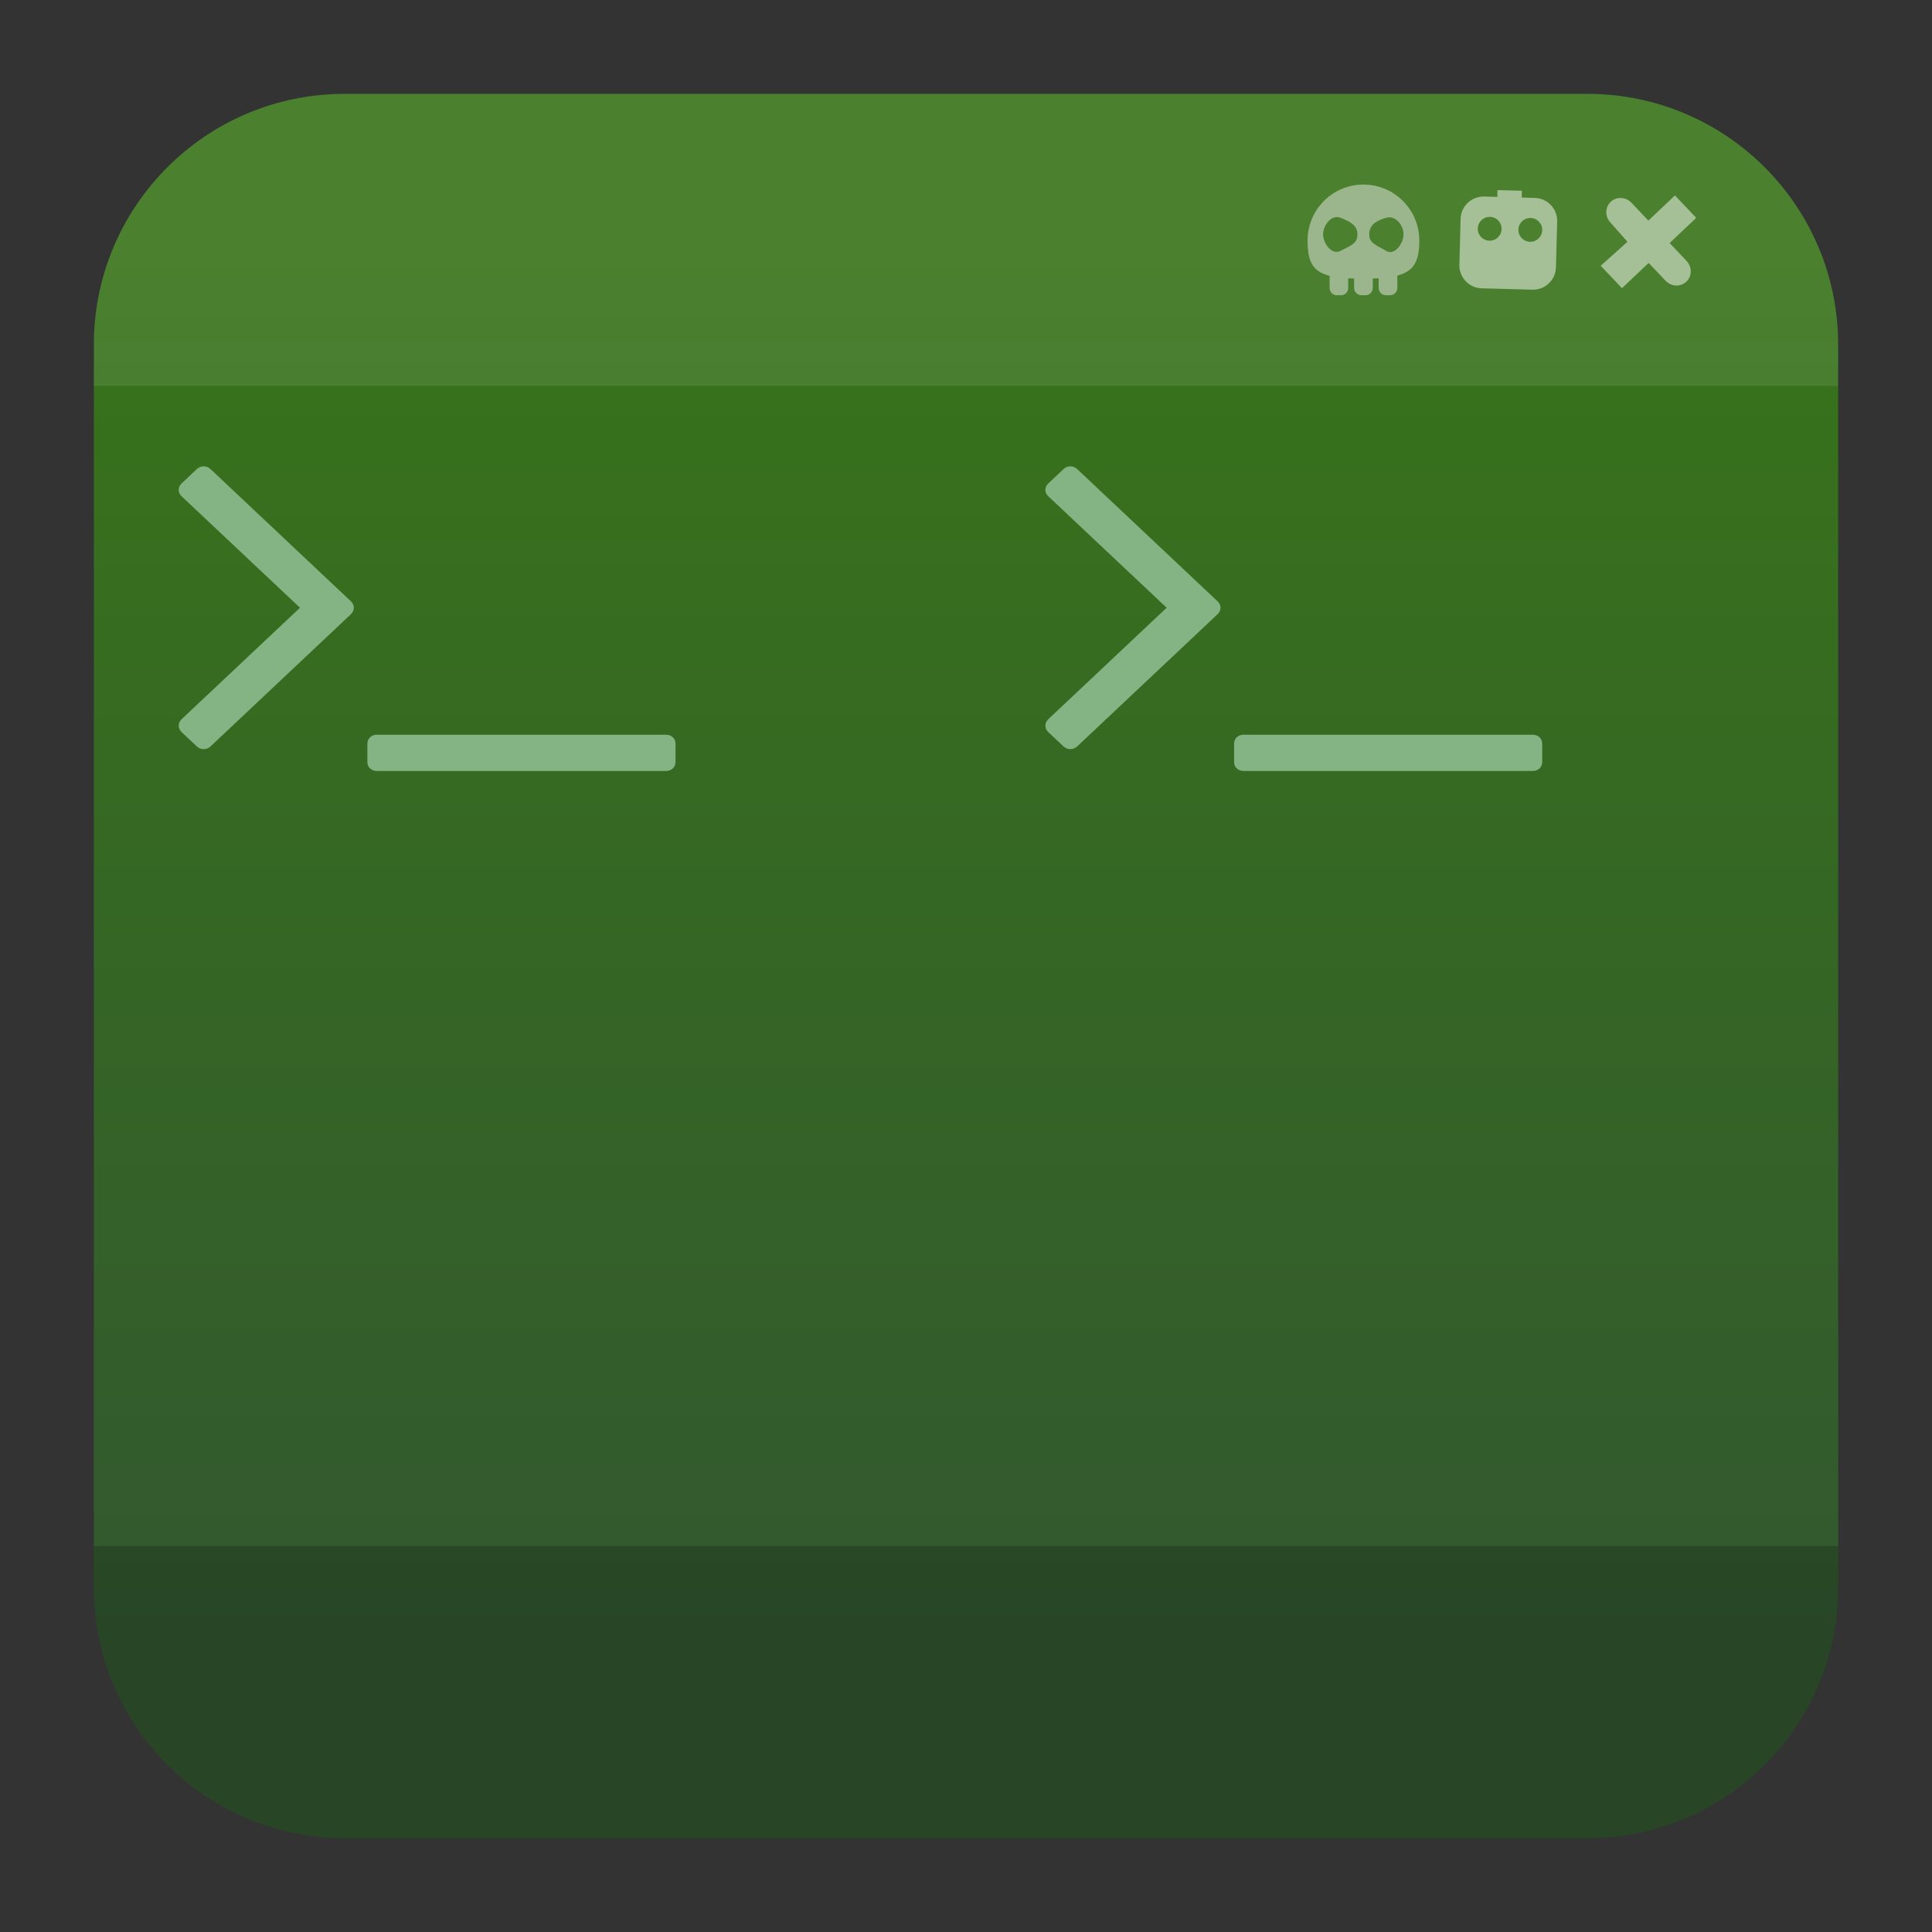
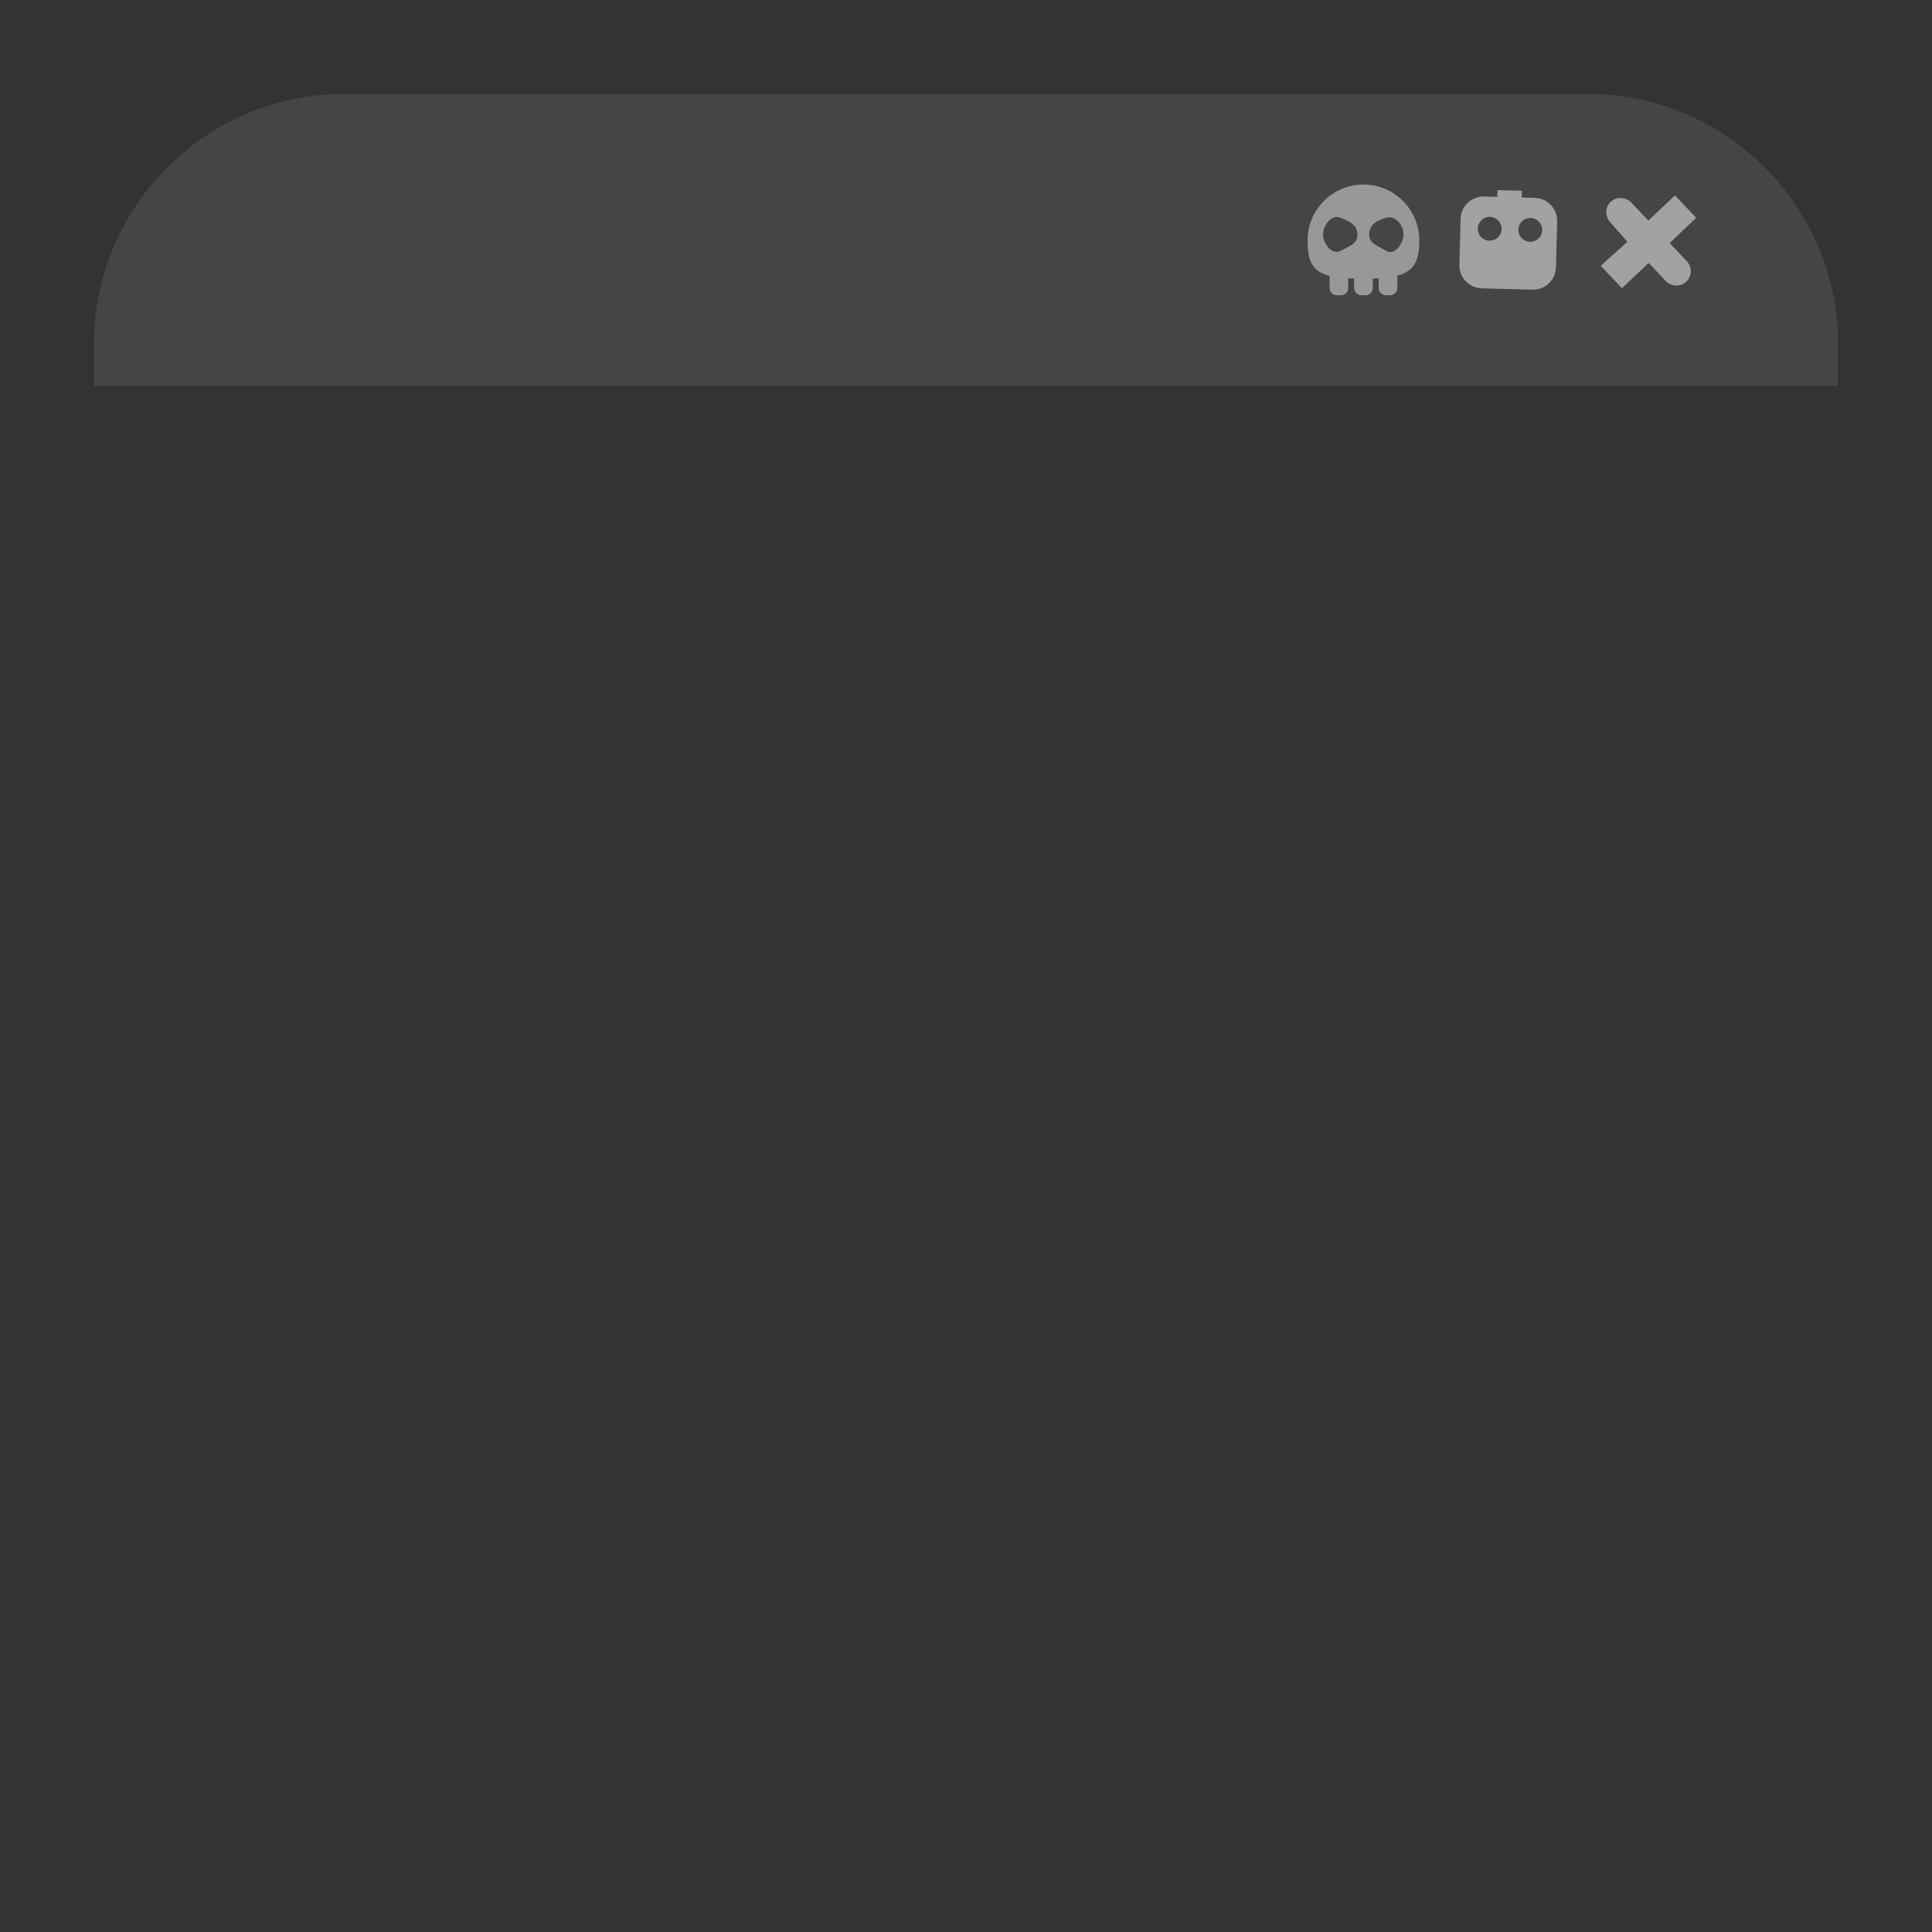
<svg xmlns="http://www.w3.org/2000/svg" clip-rule="evenodd" fill-rule="evenodd" stroke-linejoin="round" stroke-miterlimit="2" viewBox="0 0 48 48">
  <rect x="0" y="0" width="48" height="48" fill="#333333" stroke="none" />
  <linearGradient id="a" x2="1" gradientTransform="matrix(0 -36.217 36.217 0 360.171 42.119)" gradientUnits="userSpaceOnUse">
    <stop stop-color="#325730" offset="0" />
    <stop stop-color="#38741a" offset="1" />
  </linearGradient>
-   <path d="m39.44 2.332c3.438 0 6.228 2.79 6.228 6.228v30.88c0 3.438-2.79 6.228-6.228 6.228h-30.88c-3.438 0-6.228-2.79-6.228-6.228v-30.88c0-3.438 2.79-6.228 6.228-6.228z" fill="url(#a)" />
  <path d="m2.332 9.588v-1.028c0-3.438 2.79-6.228 6.228-6.228h30.88c3.438 0 6.228 2.79 6.228 6.228v1.028z" fill="#ebebeb" fill-opacity=".1" />
-   <path d="m45.668 38.412v1.028c0 3.438-2.79 6.228-6.228 6.228h-30.88c-3.438 0-6.228-2.79-6.228-6.228v-1.028z" fill-opacity=".2" />
  <g fill-opacity=".5">
    <path d="m33.317 7.335h-.105c-.099 0-.178-.081-.178-.18v-.302c-.426-.107-.548-.36-.548-.879 0-.766.622-1.389 1.388-1.389s1.388.623 1.388 1.389c0 .511-.129.763-.546.874v.306c0 .1-.081.18-.18.18h-.104c-.099 0-.18-.08-.18-.18v-.24c-.047.003-.095.005-.146.006v.235c0 .099-.08.179-.179.179h-.104c-.1 0-.18-.08-.18-.179v-.234c-.051-.001-.1-.003-.147-.006v.24c0 .099-.08.18-.179.18zm-.018-1.926c.235.092.426.185.426.414 0 .227-.154.271-.426.412-.209.109-.427-.185-.427-.412 0-.229.207-.499.427-.414zm1.145 0c.227-.064.426.185.426.414 0 .227-.224.533-.426.412-.248-.147-.426-.185-.426-.412 0-.229.166-.34.426-.414z" fill="#ededed" />
    <path d="m40.535 5.039.418.442.661-.626.528.557-.66.626.418.442c.143.15.141.383-.003.518-.144.137-.376.126-.517-.024l-.42-.442-.662.628-.529-.557.664-.596-.419-.475c-.143-.15-.14-.382.003-.518.144-.136.376-.125.518.025z" fill="#fff" />
    <path d="m37.201 4.892.004-.169.607.016-.006.169.328.009c.314.009.563.272.554.586l-.031 1.139c-.008.315-.27.564-.585.555l-1.26-.034c-.315-.008-.563-.271-.554-.585l.03-1.14c.008-.315.271-.563.586-.555zm-.182.496c.163.004.292.141.287.304-.003.163-.14.292-.303.288s-.293-.141-.288-.304c.004-.163.141-.292.304-.288zm1.009.027c.163.005.293.14.288.304-.004.164-.14.293-.304.288-.163-.004-.292-.14-.288-.304.005-.163.141-.292.304-.288z" fill="#fff" />
  </g>
-   <path d="m16.544 18.254c.071 0 .128.021.172.064.045.041.068.096.067.161v.451c0 .066-.022.12-.067.161-.045.043-.101.064-.172.064h-7.178c-.069 0-.127-.021-.172-.064-.045-.041-.067-.095-.067-.161v-.451c0-.065.022-.12.067-.161.045-.043.103-.064.172-.064zm21.533 0c.07 0 .127.021.172.064.045.041.067.096.067.161v.451c0 .066-.022.12-.067.161-.045.043-.102.064-.172.064h-7.177c-.071 0-.127-.021-.173-.064-.045-.041-.066-.095-.066-.161v-.451c0-.065.021-.12.066-.161.046-.043.102-.064.173-.064zm-11.313-6.598 3.484 3.281c.051.048.075.101.075.162s-.024.115-.075.163l-3.484 3.281c-.05.046-.106.069-.172.069-.065 0-.121-.023-.171-.069l-.374-.352c-.05-.048-.075-.102-.075-.162 0-.061.025-.116.075-.163l2.938-2.767-2.938-2.767c-.05-.046-.075-.101-.075-.162s.025-.114.075-.162l.374-.352c.05-.047.106-.07.171-.07.066 0 .122.024.172.07zm-21.532 0 3.484 3.281c.05.048.075.101.075.162s-.025.115-.075.163l-3.484 3.281c-.05.046-.107.069-.172.069s-.123-.023-.172-.069l-.374-.352c-.05-.048-.074-.102-.074-.162 0-.061.024-.116.074-.163l2.939-2.767-2.939-2.767c-.05-.046-.074-.101-.074-.162s.024-.114.074-.162l.374-.352c.049-.047.107-.07.172-.07s.122.024.172.07z" fill="#84b384" fill-rule="nonzero" />
</svg>